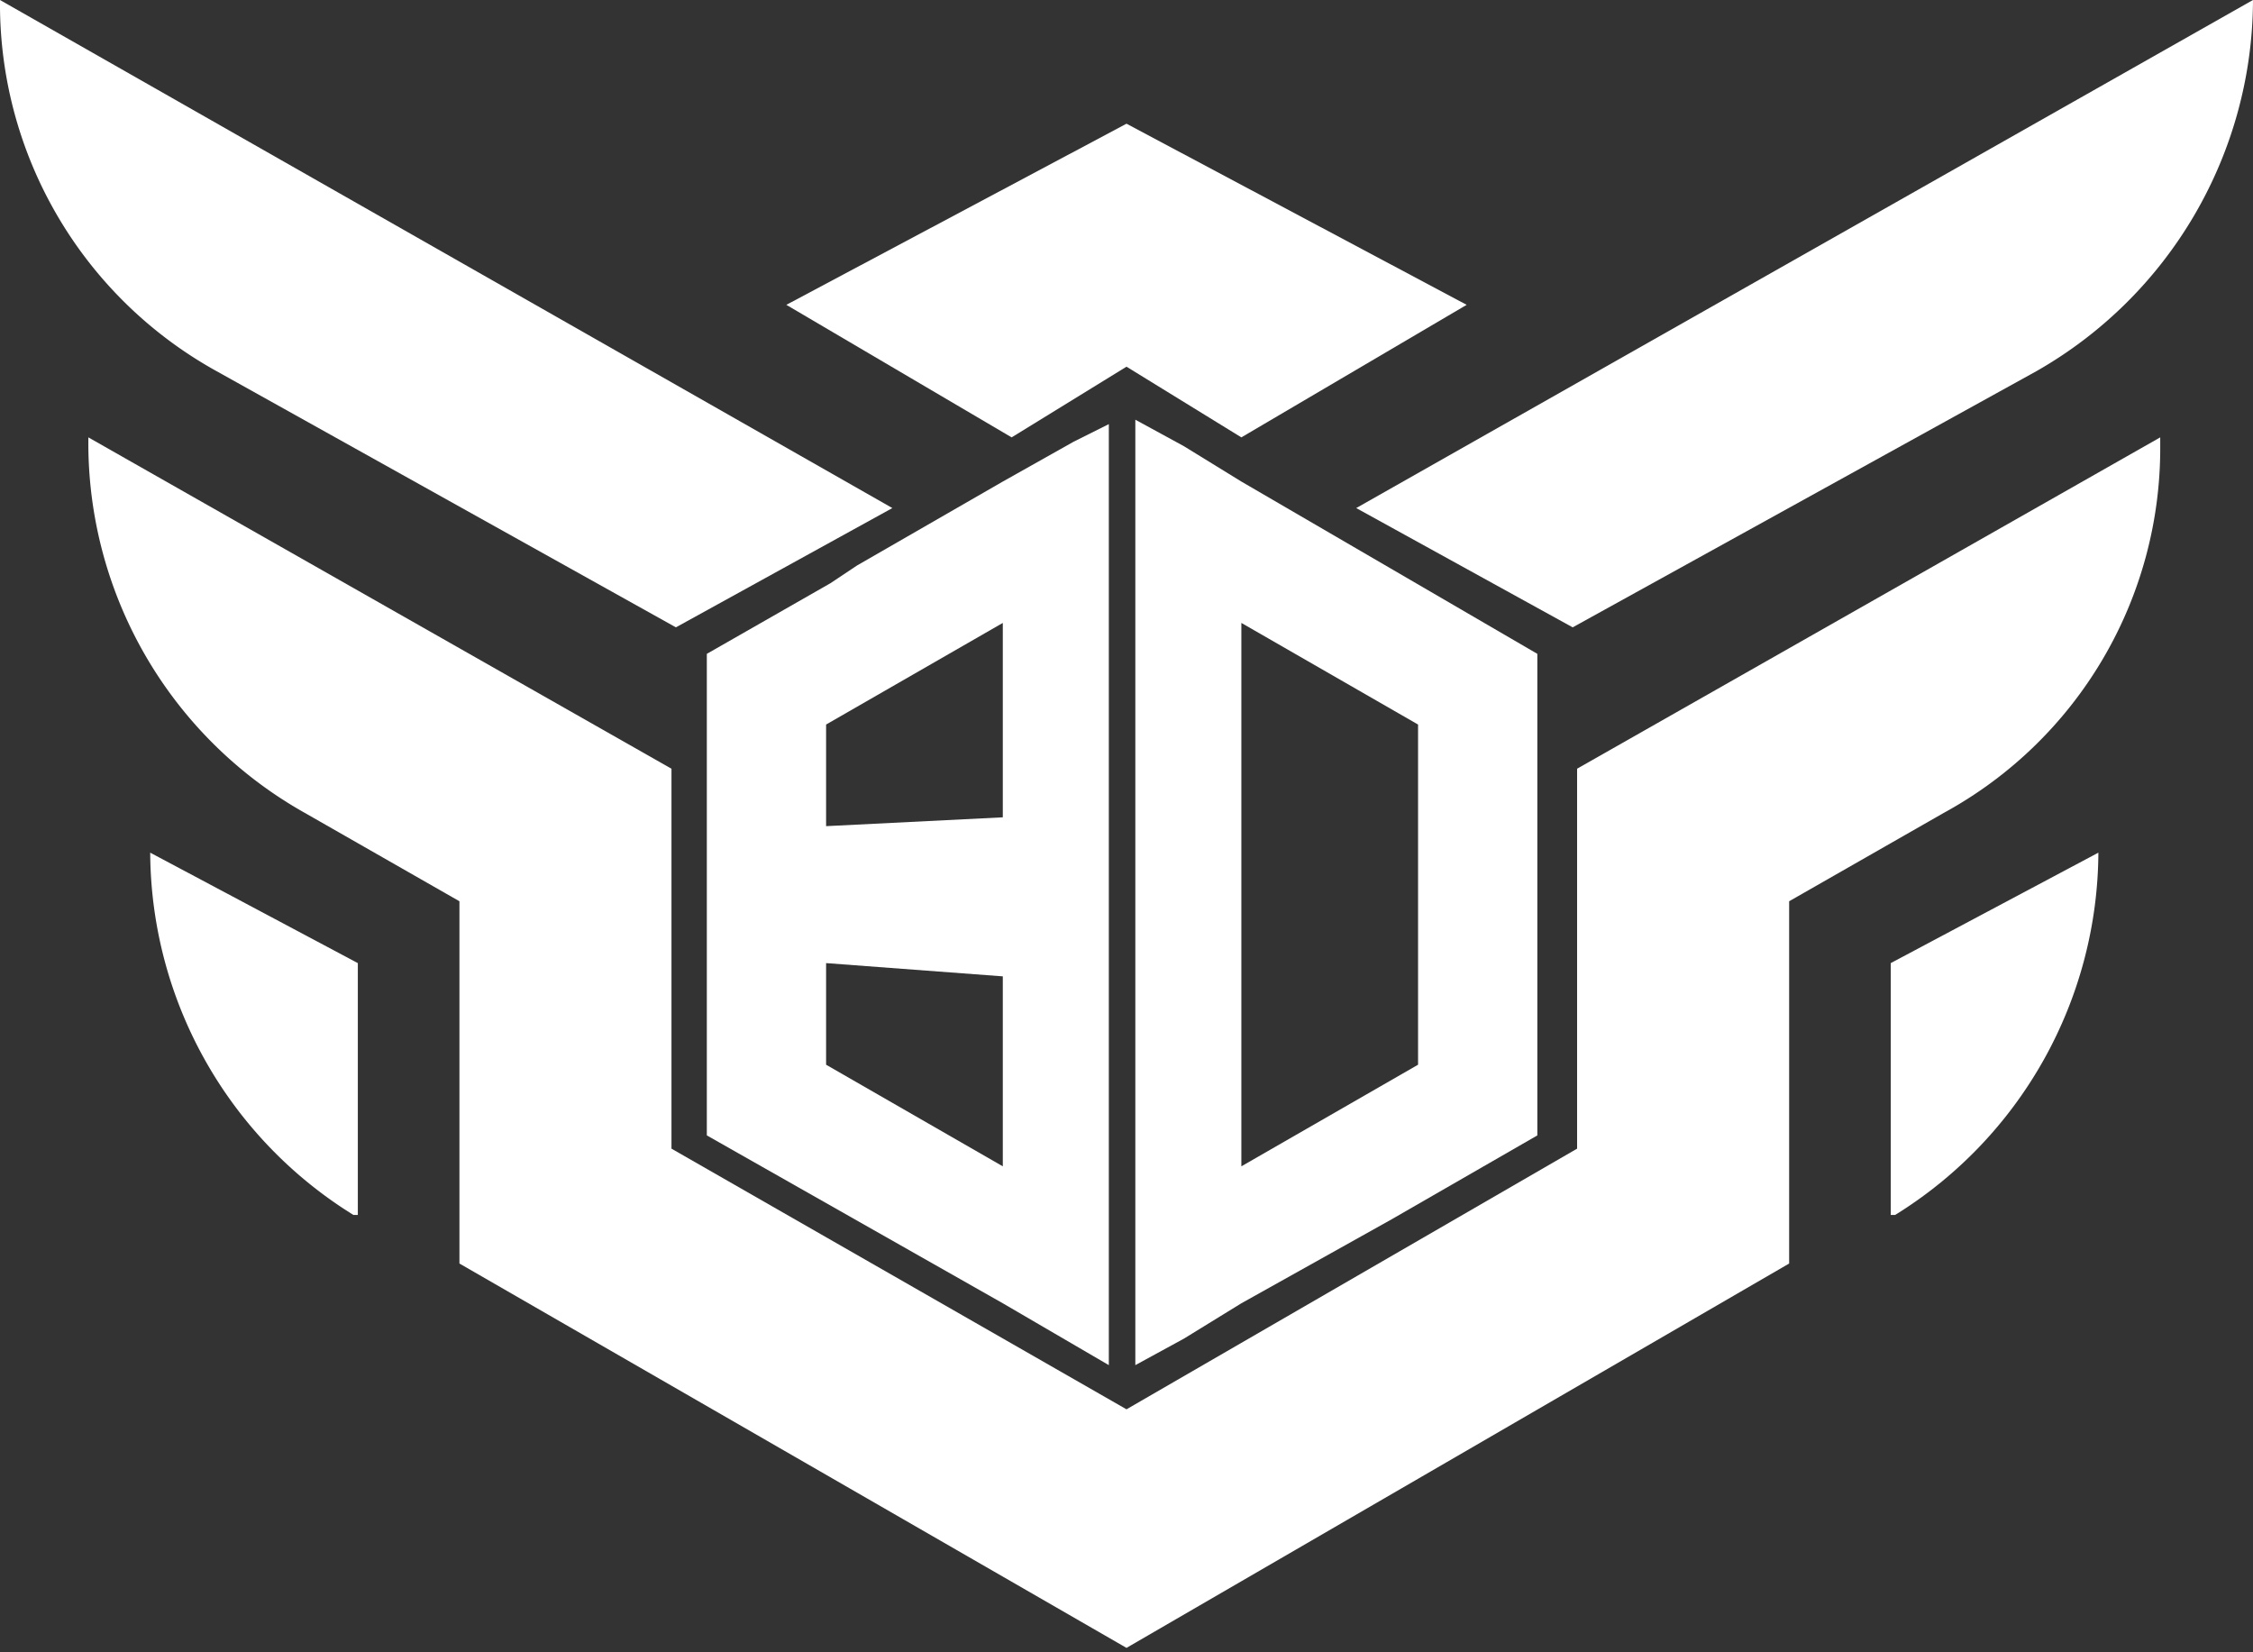
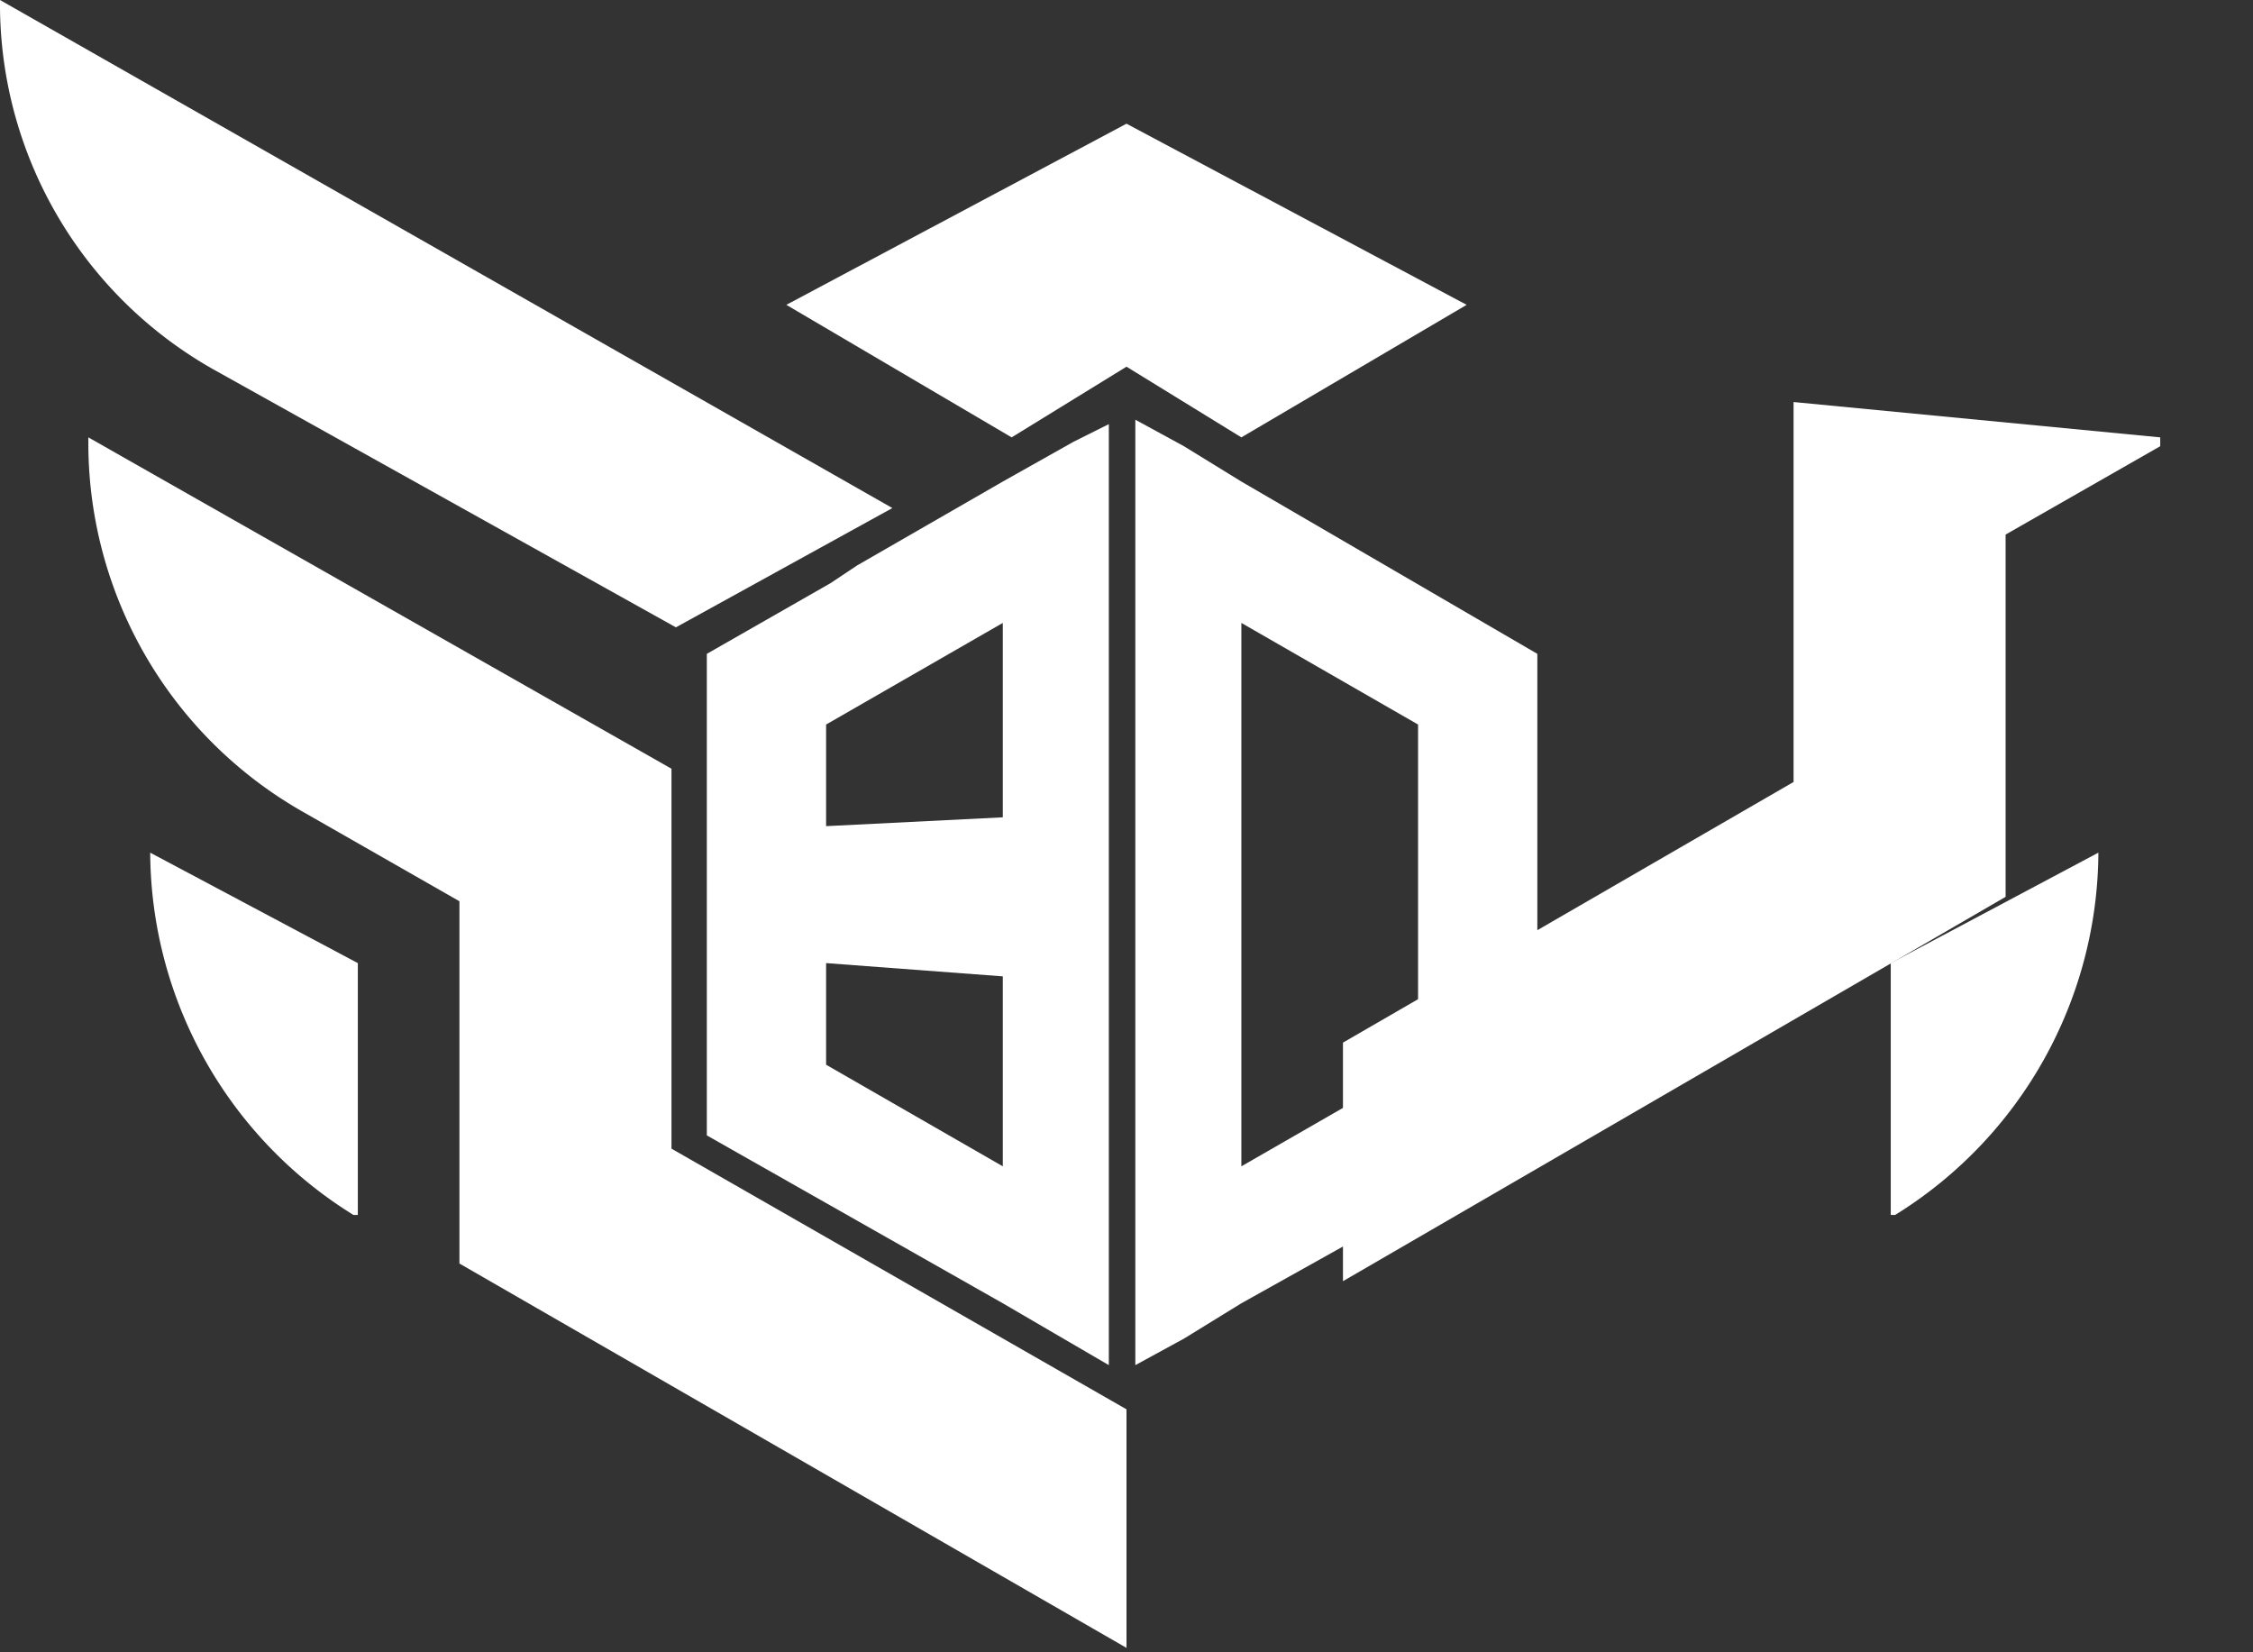
<svg xmlns="http://www.w3.org/2000/svg" id="Layer_1" data-name="Layer 1" viewBox="0 0 51 37.4">
  <rect x="0" y="0" width="51" height="37.4" fill="#333333" stroke="none" />
  <defs>
    <style>.cls-1{fill:#ffffff;}</style>
  </defs>
  <path class="cls-1" d="M249.2,95.6l-1.3-.8-1.1-.6h0v3h0v15.5h0v2.9l1.1-.6,1.3-.8,3.4-1.9,3.3-1.9V99.5Zm4,13.2-4,2.3V98.8l4,2.3Z" transform="translate(-221.1 -84.7)" />
  <path class="cls-1" d="M245.4,94.7l-1.6.9-3.3,1.9-.6.4-2.8,1.6v10.9l6.7,3.8,2.4,1.4V94.3Zm-1.6,16.4-4-2.3v-2.3l4,.3Zm0-7.9-4,.2v-2.3l4-2.3Z" transform="translate(-221.1 -84.7)" />
  <polygon class="cls-1" points="25.5 2.8 25.5 8.3 22.9 9.9 17.8 6.9 25.5 2.8" />
  <path class="cls-1" d="M223.1,94.6v.2a9.6,9.6,0,0,0,4.9,8.3l3.5,2v8.2l15.1,8.7v-5.4l-10.3-5.9v-8.6Z" transform="translate(-221.1 -84.7)" />
  <path class="cls-1" d="M236.4,98.9l4.9-2.7L221.1,84.7h0a9.5,9.5,0,0,0,4.9,8.4Z" transform="translate(-221.1 -84.7)" />
  <path class="cls-1" d="M229.2,106.5v5.7h-.1a9.7,9.7,0,0,1-4.6-8.2h0Z" transform="translate(-221.1 -84.7)" />
  <polygon class="cls-1" points="25.5 2.8 25.5 8.3 28.1 9.9 33.2 6.9 25.5 2.8" />
-   <path class="cls-1" d="M270,94.6v.2a9.4,9.4,0,0,1-4.9,8.3l-3.5,2v8.2l-15,8.7v-5.4l10.2-5.9v-8.6Z" transform="translate(-221.1 -84.7)" />
-   <path class="cls-1" d="M256.7,98.9l-4.9-2.7,20.3-11.5h0a9.7,9.7,0,0,1-4.9,8.4Z" transform="translate(-221.1 -84.7)" />
+   <path class="cls-1" d="M270,94.6v.2l-3.5,2v8.2l-15,8.7v-5.4l10.2-5.9v-8.6Z" transform="translate(-221.1 -84.7)" />
  <path class="cls-1" d="M263.9,106.5v5.7h.1a9.7,9.7,0,0,0,4.6-8.2h0Z" transform="translate(-221.1 -84.7)" />
</svg>